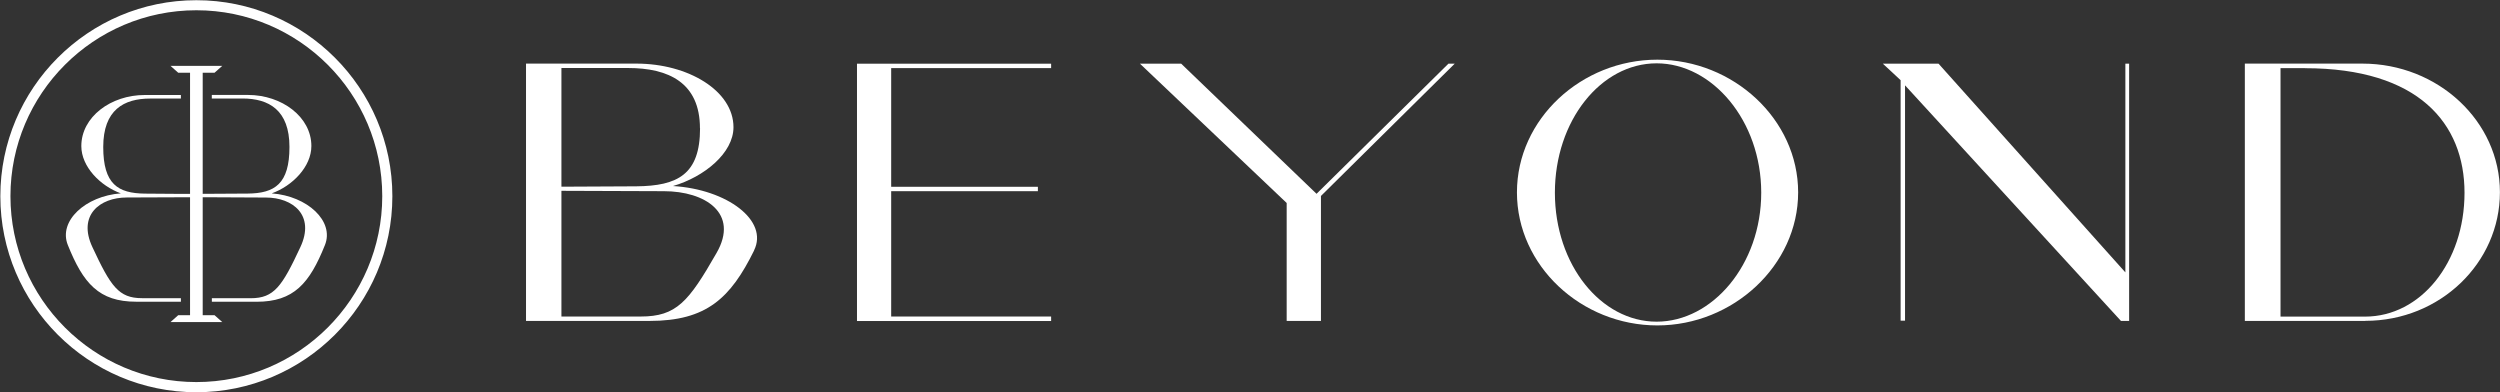
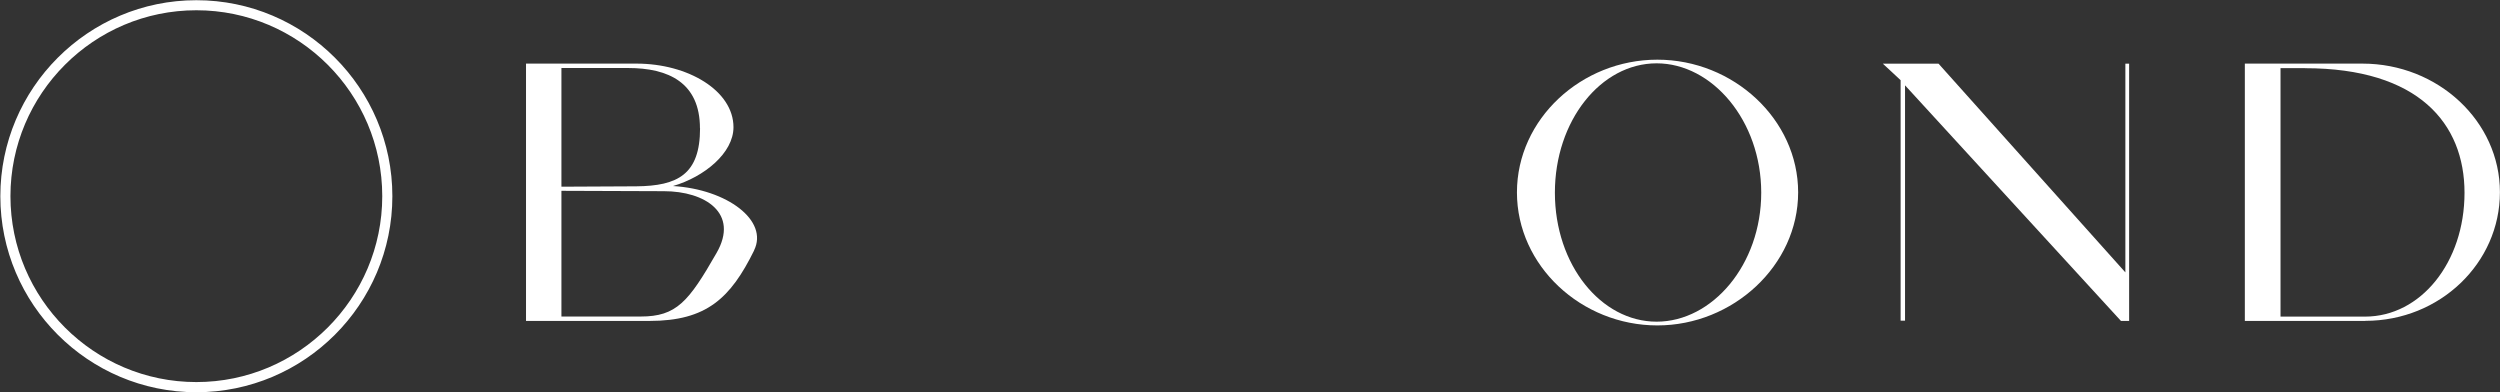
<svg xmlns="http://www.w3.org/2000/svg" width="6543" height="1027" viewBox="0 0 6543 1027" fill="none">
  <rect x="0" y="0" width="6543" height="1027" fill="#333333" stroke="none" />
  <path d="M1737.53 500.382L1469.36 499.402V828.401H1676.82C1770.47 828.401 1802.18 789.911 1875.43 661.94C1935.16 557.994 1845.44 500.382 1737.53 500.382ZM1831.92 335.883C1831.92 215.757 1748.84 178.003 1643.88 178.003H1469.36V488.615L1665.26 487.634C1773.42 486.654 1832.17 456.745 1832.17 335.638M1973.75 655.321C1912.05 780.35 1849.37 839.923 1699.92 839.923H1376.69V166.48H1666C1800.95 166.48 1919.67 237.576 1919.67 332.941C1919.67 400.359 1843.47 462.874 1761.37 486.899C1903.2 495.479 2012.1 577.361 1973.51 655.321" fill="white" />
-   <path d="M2332.4 488.849H2716.34V500.372H2332.4V828.39H2751V840.157H2242.92V166.715H2751V178.237H2332.4V488.849Z" fill="white" />
-   <path d="M3367.48 839.912V531.261L2983.53 166.715H3091.44L3445.65 507.236L3790.76 166.715H3807.23L3457.2 512.874V839.912H3367.48Z" fill="white" />
  <path d="M4335.67 165.743C4189.9 165.743 4069.46 315.778 4069.46 504.302C4069.46 692.827 4189.9 841.882 4335.67 841.882C4481.43 841.882 4609.49 692.827 4609.49 504.302C4609.49 315.778 4481.18 165.743 4335.67 165.743ZM4337.63 851.688C4139.02 851.688 3970.15 695.769 3970.15 503.567C3970.15 311.365 4139.02 156.182 4337.63 156.182C4536.24 156.182 4706.1 312.101 4706.1 503.567C4706.1 695.034 4535.26 851.688 4337.63 851.688Z" fill="white" />
  <path d="M4985.86 223.346V839.176H4974.31V209.862L4927.85 166.715H5073.61L5562.52 712.921V166.715H5572.35V839.912H5550.97L4985.86 223.346Z" fill="white" />
  <path d="M6032.26 178.248H5968.59V828.646H6189.57C6336.07 828.646 6450.13 686.21 6450.13 504.55C6450.13 322.89 6329.44 178.493 6032.5 178.493M6190.56 839.923H5875.19V166.48H6182.94C6380.81 166.48 6542.8 317.496 6542.8 503.079C6542.8 688.662 6385.48 839.678 6190.8 839.678" fill="white" />
  <path d="M513.895 26.861C782.241 26.861 1000.44 245.196 1000.44 513.404C1000.44 781.613 782.103 999.948 513.895 999.948C245.686 999.948 27.351 781.613 27.351 513.404C27.351 245.196 245.548 26.861 513.895 26.861ZM513.895 0.539C231.001 0.539 0.891 230.65 0.891 513.543C0.891 796.436 231.001 1026.55 513.895 1026.55C796.788 1026.55 1026.9 796.436 1026.9 513.543C1026.9 230.65 796.788 0.539 513.895 0.539Z" fill="white" />
-   <path d="M711.579 505.918C765.193 486.662 814.928 436.373 814.928 382.204C814.928 305.732 737.347 248.516 649.238 248.516H554.339V257.798H634.691C703.406 257.798 757.574 287.86 757.574 384.56C757.574 481.259 719.199 505.918 648.545 506.611L554.339 507.165L530.511 507.304V190.33H561.543L581.77 172.32H446.142L466.368 190.33H497.401V507.442H473.572L379.228 506.75C308.713 505.918 270.199 482.09 270.199 384.698C270.199 287.306 324.367 257.936 393.082 257.936H473.434V248.654H378.536C290.287 248.654 212.845 305.87 212.845 382.343C212.845 436.373 262.58 486.662 316.194 506.057C223.512 512.984 152.304 578.65 177.518 641.269C217.832 741.709 258.839 789.643 356.508 789.643H473.434V780.361H371.609C310.514 780.361 289.733 749.467 241.799 646.672C202.732 563.134 261.333 516.863 331.987 516.863L473.572 516.309H497.401V824.97H466.368L446.142 842.98H581.77L561.543 824.97H530.511V516.309H554.339L695.925 517.001C766.579 517.001 825.18 563.411 786.113 646.811C738.179 749.606 717.398 780.499 656.303 780.499H554.478V789.781H671.404C769.072 789.781 810.079 741.848 850.394 641.408C875.608 578.789 804.399 513.122 711.718 506.195" fill="white" />
</svg>